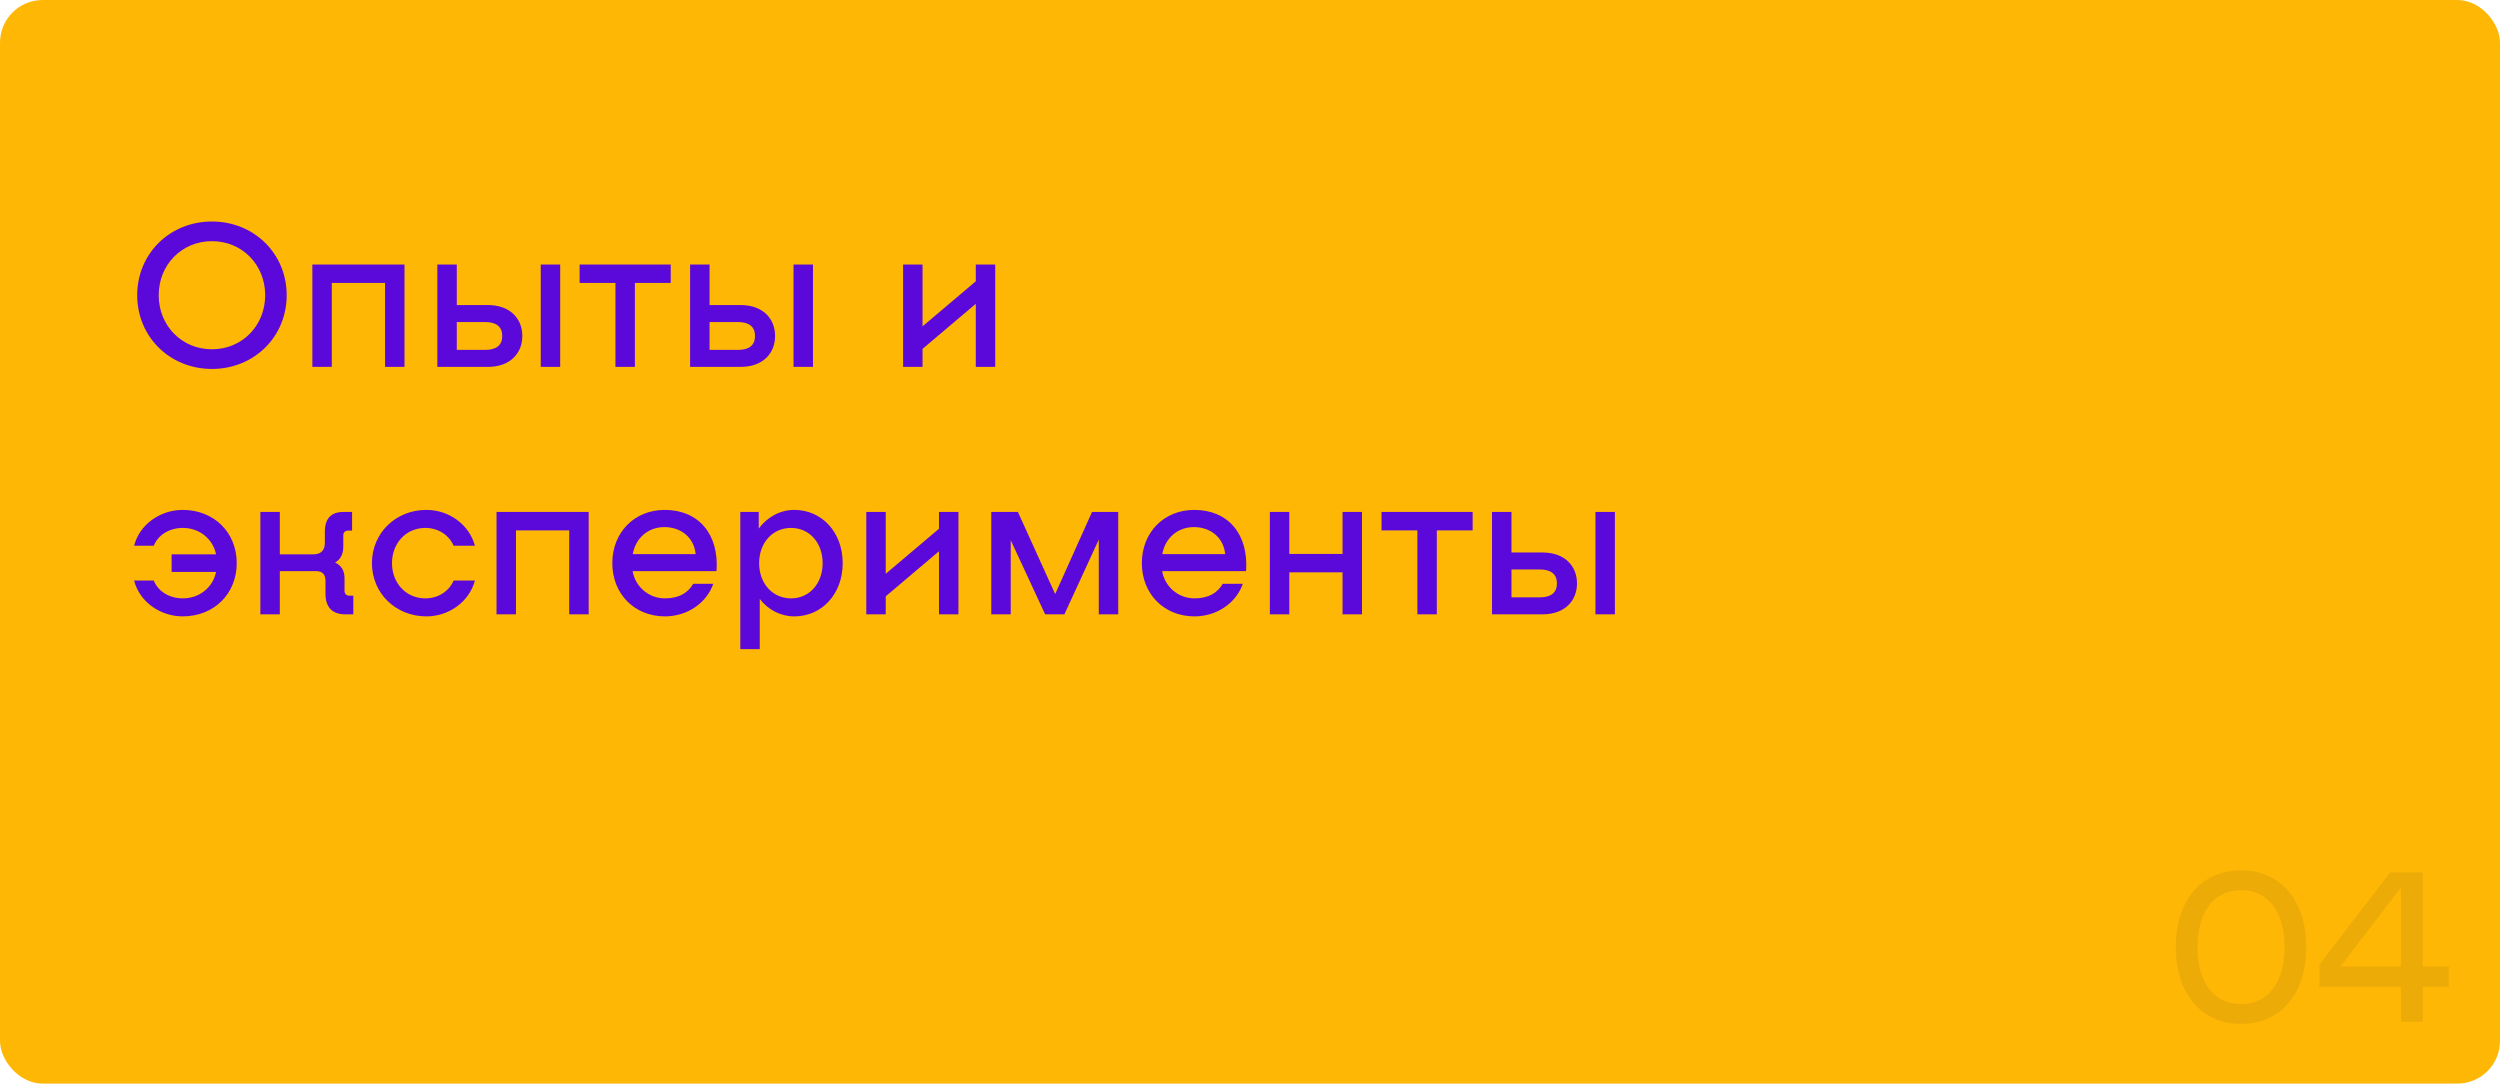
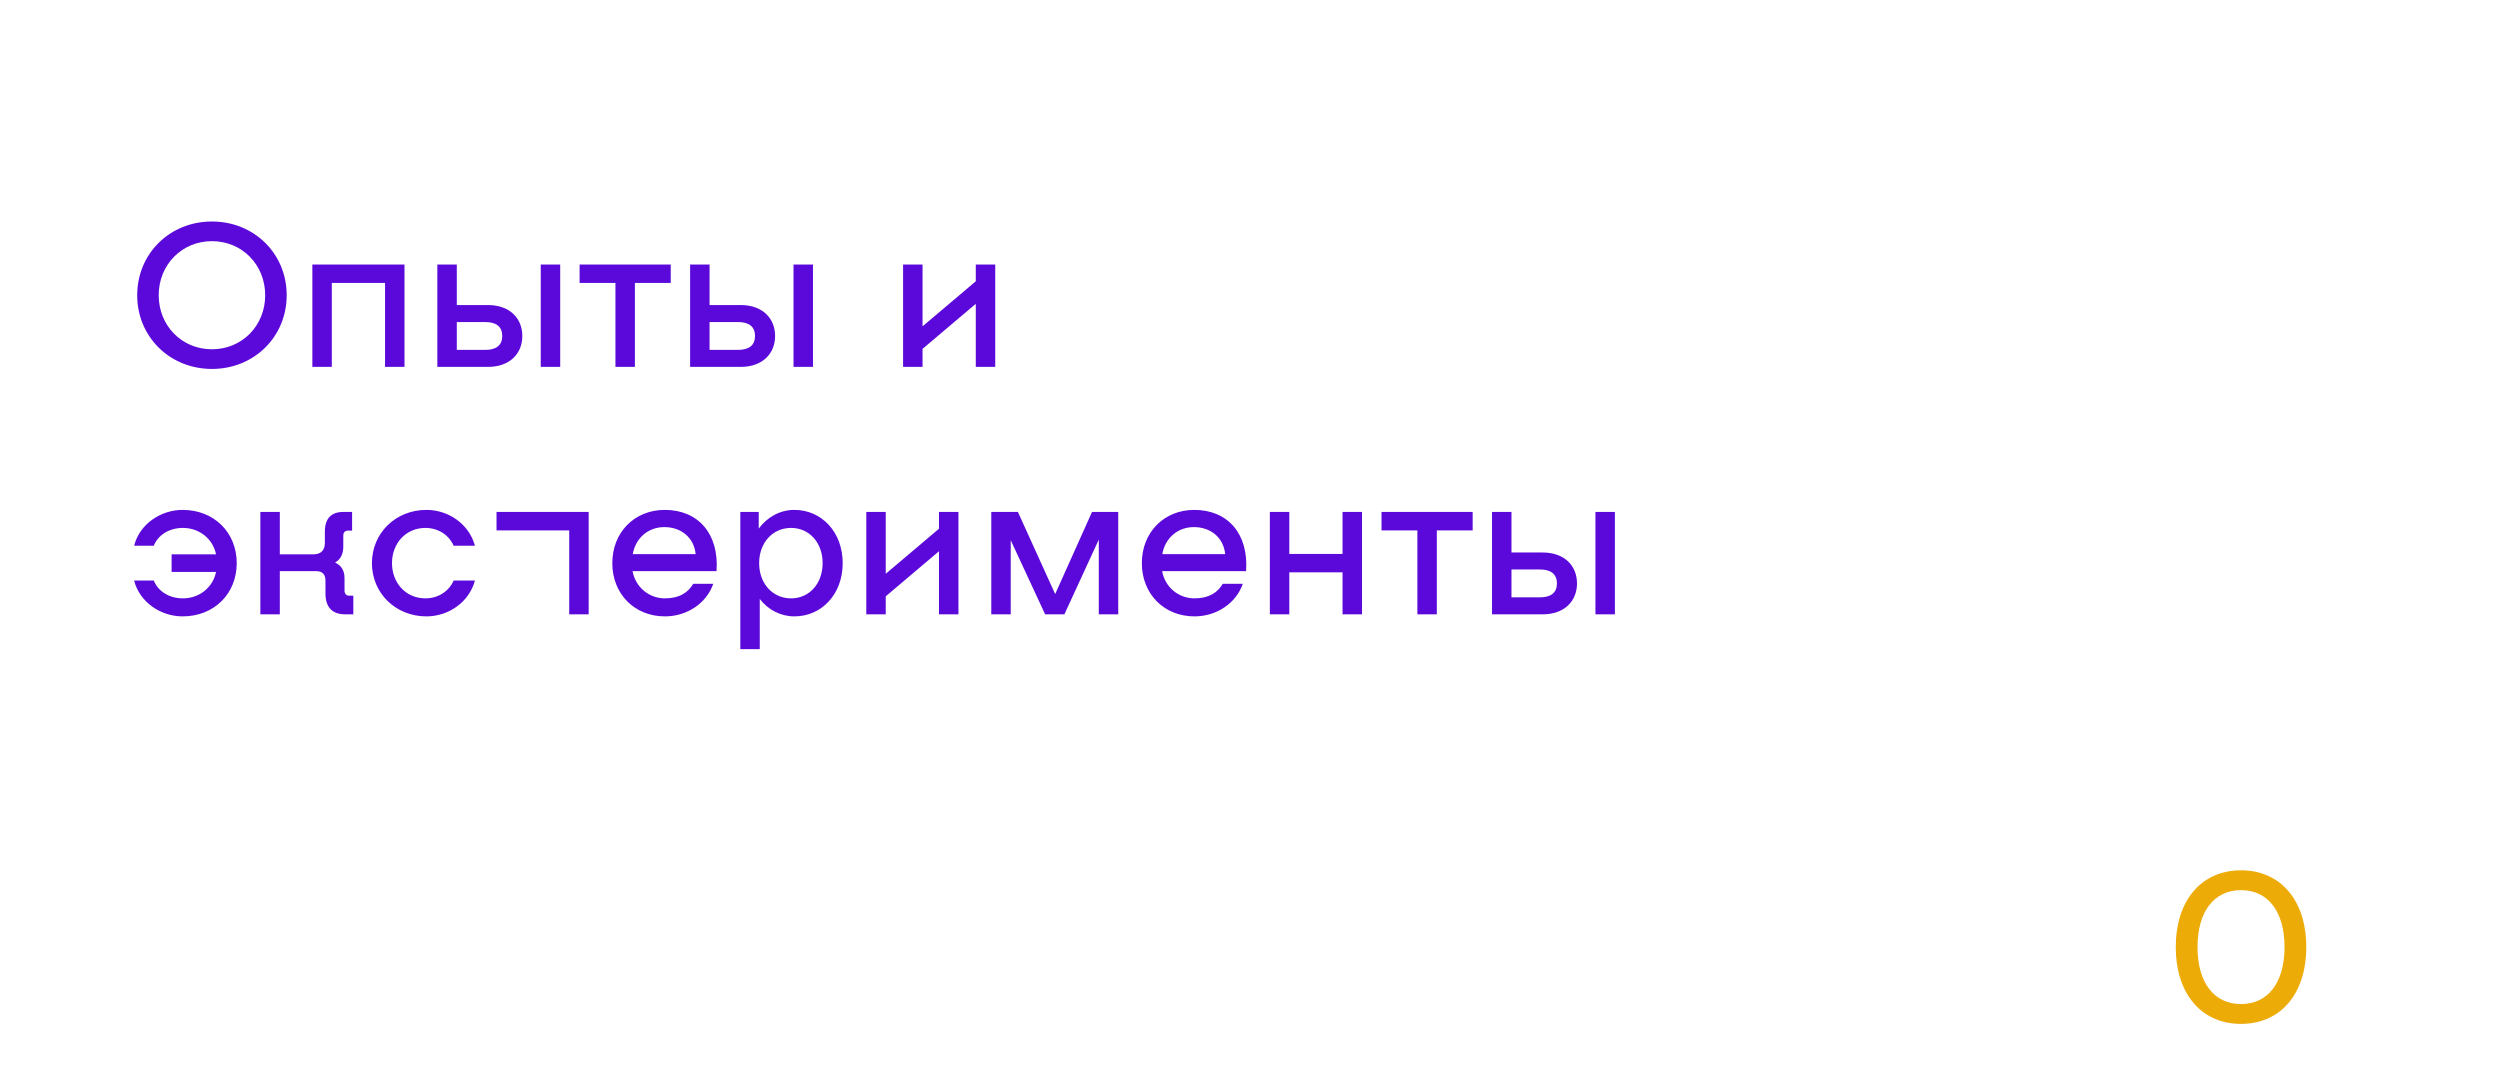
<svg xmlns="http://www.w3.org/2000/svg" width="293" height="127" viewBox="0 0 293 127" fill="none">
-   <rect x="0.25" y="0.25" width="292.5" height="126.5" rx="4.75" fill="#FFB705" stroke="#FFB705" stroke-width="0.5" />
-   <path d="M24.84 43.24C29.784 43.24 33.6 39.472 33.6 34.6C33.6 29.728 29.784 25.96 24.84 25.96C19.896 25.96 16.08 29.728 16.08 34.6C16.08 39.472 19.896 43.24 24.84 43.24ZM24.84 40.936C21.312 40.936 18.6 38.176 18.6 34.6C18.6 31.024 21.312 28.264 24.84 28.264C28.368 28.264 31.08 31.024 31.08 34.6C31.08 38.176 28.368 40.936 24.84 40.936ZM47.407 31H36.608V43H38.888V33.16H45.127V43H47.407V31ZM57.184 35.752H53.536V31H51.256V43H57.184C59.776 43 61.216 41.416 61.216 39.376C61.216 37.336 59.776 35.752 57.184 35.752ZM63.376 31V43H65.656V31H63.376ZM56.872 41.008H53.536V37.744H56.872C58.168 37.744 58.864 38.296 58.864 39.376C58.864 40.456 58.168 41.008 56.872 41.008ZM78.61 31H67.93V33.16H72.13V43H74.41V33.16H78.61V31ZM86.809 35.752H83.161V31H80.881V43H86.809C89.401 43 90.841 41.416 90.841 39.376C90.841 37.336 89.401 35.752 86.809 35.752ZM93.001 31V43H95.281V31H93.001ZM86.497 41.008H83.161V37.744H86.497C87.793 37.744 88.489 38.296 88.489 39.376C88.489 40.456 87.793 41.008 86.497 41.008ZM114.362 31V32.968L108.122 38.248V31H105.842V43H108.122V40.888L114.362 35.608V43H116.642V31H114.362ZM21.408 59.76C18.792 59.76 16.344 61.464 15.72 63.96H18.024C18.528 62.688 19.848 61.872 21.432 61.872C23.376 61.872 24.96 63.168 25.32 64.968H20.112V67.032H25.32C24.96 68.832 23.376 70.128 21.432 70.128C19.848 70.128 18.528 69.312 18.024 68.04H15.72C16.344 70.536 18.792 72.24 21.408 72.24C25.08 72.24 27.744 69.6 27.744 66C27.744 62.4 25.08 59.76 21.408 59.76ZM40.954 69.816C40.594 69.816 40.378 69.6 40.378 69.24V67.752C40.378 66.888 40.018 66.288 39.274 65.928C39.898 65.568 40.234 64.968 40.234 64.056V62.76C40.234 62.4 40.45 62.184 40.81 62.184H41.266V60H40.234C38.794 60 38.074 60.792 38.074 62.304V63.624C38.074 64.512 37.594 64.968 36.73 64.968H32.794V60H30.514V72H32.794V66.936H37.042C37.786 66.936 38.146 67.32 38.146 68.064V69.576C38.146 71.16 38.938 72 40.45 72H41.41V69.816H40.954ZM43.59 66C43.59 69.528 46.374 72.24 49.974 72.24C52.614 72.24 54.99 70.536 55.662 68.04H53.166C52.614 69.312 51.342 70.128 49.854 70.128C47.574 70.128 45.942 68.328 45.942 66C45.942 63.672 47.574 61.872 49.854 61.872C51.342 61.872 52.614 62.688 53.166 63.96H55.662C54.99 61.464 52.614 59.76 49.974 59.76C46.374 59.76 43.59 62.472 43.59 66ZM68.993 60H58.193V72H60.473V62.16H66.713V72H68.993V60ZM77.906 59.76C74.354 59.76 71.762 62.4 71.762 66C71.762 69.6 74.354 72.24 77.93 72.24C80.57 72.24 82.826 70.656 83.594 68.424H81.242C80.642 69.456 79.61 70.128 77.93 70.128C76.058 70.128 74.474 68.808 74.138 66.936H83.978C84.29 62.568 81.842 59.76 77.906 59.76ZM77.858 61.776C79.826 61.776 81.338 63 81.53 64.944H74.162C74.474 63.096 75.938 61.776 77.858 61.776ZM93.1 59.76C91.42 59.76 89.932 60.6 88.924 61.944V60H86.764V76.08H89.044V70.2C90.028 71.472 91.492 72.24 93.1 72.24C96.292 72.24 98.764 69.648 98.764 66C98.764 62.352 96.292 59.76 93.1 59.76ZM92.716 70.128C90.556 70.128 88.972 68.4 88.972 66C88.972 63.6 90.556 61.872 92.716 61.872C94.852 61.872 96.412 63.6 96.412 66C96.412 68.4 94.852 70.128 92.716 70.128ZM110.049 60V61.968L103.809 67.248V60H101.529V72H103.809V69.888L110.049 64.608V72H112.329V60H110.049ZM131.058 60H127.986L123.666 69.624L119.298 60H116.178V72H118.458V63.312L122.49 72H124.746L128.778 63.24V72H131.058V60ZM139.968 59.76C136.416 59.76 133.824 62.4 133.824 66C133.824 69.6 136.416 72.24 139.992 72.24C142.632 72.24 144.888 70.656 145.656 68.424H143.304C142.704 69.456 141.672 70.128 139.992 70.128C138.12 70.128 136.536 68.808 136.2 66.936H146.04C146.352 62.568 143.904 59.76 139.968 59.76ZM139.92 61.776C141.888 61.776 143.4 63 143.592 64.944H136.224C136.536 63.096 138 61.776 139.92 61.776ZM157.346 60V64.92H151.106V60H148.826V72H151.106V67.08H157.346V72H159.626V60H157.346ZM172.595 60H161.915V62.16H166.115V72H168.395V62.16H172.595V60ZM180.793 64.752H177.145V60H174.865V72H180.793C183.385 72 184.825 70.416 184.825 68.376C184.825 66.336 183.385 64.752 180.793 64.752ZM186.985 60V72H189.265V60H186.985ZM180.481 70.008H177.145V66.744H180.481C181.777 66.744 182.473 67.296 182.473 68.376C182.473 69.456 181.777 70.008 180.481 70.008Z" fill="#5B09DA" />
+   <path d="M24.84 43.24C29.784 43.24 33.6 39.472 33.6 34.6C33.6 29.728 29.784 25.96 24.84 25.96C19.896 25.96 16.08 29.728 16.08 34.6C16.08 39.472 19.896 43.24 24.84 43.24ZM24.84 40.936C21.312 40.936 18.6 38.176 18.6 34.6C18.6 31.024 21.312 28.264 24.84 28.264C28.368 28.264 31.08 31.024 31.08 34.6C31.08 38.176 28.368 40.936 24.84 40.936ZM47.407 31H36.608V43H38.888V33.16H45.127V43H47.407V31ZM57.184 35.752H53.536V31H51.256V43H57.184C59.776 43 61.216 41.416 61.216 39.376C61.216 37.336 59.776 35.752 57.184 35.752ZM63.376 31V43H65.656V31H63.376ZM56.872 41.008H53.536V37.744H56.872C58.168 37.744 58.864 38.296 58.864 39.376C58.864 40.456 58.168 41.008 56.872 41.008ZM78.61 31H67.93V33.16H72.13V43H74.41V33.16H78.61V31ZM86.809 35.752H83.161V31H80.881V43H86.809C89.401 43 90.841 41.416 90.841 39.376C90.841 37.336 89.401 35.752 86.809 35.752ZM93.001 31V43H95.281V31H93.001ZM86.497 41.008H83.161V37.744H86.497C87.793 37.744 88.489 38.296 88.489 39.376C88.489 40.456 87.793 41.008 86.497 41.008ZM114.362 31V32.968L108.122 38.248V31H105.842V43H108.122V40.888L114.362 35.608V43H116.642V31H114.362ZM21.408 59.76C18.792 59.76 16.344 61.464 15.72 63.96H18.024C18.528 62.688 19.848 61.872 21.432 61.872C23.376 61.872 24.96 63.168 25.32 64.968H20.112V67.032H25.32C24.96 68.832 23.376 70.128 21.432 70.128C19.848 70.128 18.528 69.312 18.024 68.04H15.72C16.344 70.536 18.792 72.24 21.408 72.24C25.08 72.24 27.744 69.6 27.744 66C27.744 62.4 25.08 59.76 21.408 59.76ZM40.954 69.816C40.594 69.816 40.378 69.6 40.378 69.24V67.752C40.378 66.888 40.018 66.288 39.274 65.928C39.898 65.568 40.234 64.968 40.234 64.056V62.76C40.234 62.4 40.45 62.184 40.81 62.184H41.266V60H40.234C38.794 60 38.074 60.792 38.074 62.304V63.624C38.074 64.512 37.594 64.968 36.73 64.968H32.794V60H30.514V72H32.794V66.936H37.042C37.786 66.936 38.146 67.32 38.146 68.064V69.576C38.146 71.16 38.938 72 40.45 72H41.41V69.816H40.954ZM43.59 66C43.59 69.528 46.374 72.24 49.974 72.24C52.614 72.24 54.99 70.536 55.662 68.04H53.166C52.614 69.312 51.342 70.128 49.854 70.128C47.574 70.128 45.942 68.328 45.942 66C45.942 63.672 47.574 61.872 49.854 61.872C51.342 61.872 52.614 62.688 53.166 63.96H55.662C54.99 61.464 52.614 59.76 49.974 59.76C46.374 59.76 43.59 62.472 43.59 66ZM68.993 60H58.193V72V62.16H66.713V72H68.993V60ZM77.906 59.76C74.354 59.76 71.762 62.4 71.762 66C71.762 69.6 74.354 72.24 77.93 72.24C80.57 72.24 82.826 70.656 83.594 68.424H81.242C80.642 69.456 79.61 70.128 77.93 70.128C76.058 70.128 74.474 68.808 74.138 66.936H83.978C84.29 62.568 81.842 59.76 77.906 59.76ZM77.858 61.776C79.826 61.776 81.338 63 81.53 64.944H74.162C74.474 63.096 75.938 61.776 77.858 61.776ZM93.1 59.76C91.42 59.76 89.932 60.6 88.924 61.944V60H86.764V76.08H89.044V70.2C90.028 71.472 91.492 72.24 93.1 72.24C96.292 72.24 98.764 69.648 98.764 66C98.764 62.352 96.292 59.76 93.1 59.76ZM92.716 70.128C90.556 70.128 88.972 68.4 88.972 66C88.972 63.6 90.556 61.872 92.716 61.872C94.852 61.872 96.412 63.6 96.412 66C96.412 68.4 94.852 70.128 92.716 70.128ZM110.049 60V61.968L103.809 67.248V60H101.529V72H103.809V69.888L110.049 64.608V72H112.329V60H110.049ZM131.058 60H127.986L123.666 69.624L119.298 60H116.178V72H118.458V63.312L122.49 72H124.746L128.778 63.24V72H131.058V60ZM139.968 59.76C136.416 59.76 133.824 62.4 133.824 66C133.824 69.6 136.416 72.24 139.992 72.24C142.632 72.24 144.888 70.656 145.656 68.424H143.304C142.704 69.456 141.672 70.128 139.992 70.128C138.12 70.128 136.536 68.808 136.2 66.936H146.04C146.352 62.568 143.904 59.76 139.968 59.76ZM139.92 61.776C141.888 61.776 143.4 63 143.592 64.944H136.224C136.536 63.096 138 61.776 139.92 61.776ZM157.346 60V64.92H151.106V60H148.826V72H151.106V67.08H157.346V72H159.626V60H157.346ZM172.595 60H161.915V62.16H166.115V72H168.395V62.16H172.595V60ZM180.793 64.752H177.145V60H174.865V72H180.793C183.385 72 184.825 70.416 184.825 68.376C184.825 66.336 183.385 64.752 180.793 64.752ZM186.985 60V72H189.265V60H186.985ZM180.481 70.008H177.145V66.744H180.481C181.777 66.744 182.473 67.296 182.473 68.376C182.473 69.456 181.777 70.008 180.481 70.008Z" fill="#5B09DA" />
  <path d="M262.648 120C267.288 120 270.296 116.475 270.296 111C270.296 105.525 267.288 102 262.648 102C258.008 102 255 105.525 255 111C255 116.475 258.008 120 262.648 120ZM262.648 117.675C259.512 117.675 257.549 115.2 257.549 111C257.549 106.8 259.512 104.325 262.648 104.325C265.784 104.325 267.747 106.8 267.747 111C267.747 115.2 265.784 117.675 262.648 117.675Z" fill="#EDAB08" />
-   <path d="M287 113.275H283.941V102.25H280.117L271.831 113.05V115.65H281.391V119.75H283.941V115.65H287V113.275ZM274.304 113.275L281.391 104.025V113.275H274.304Z" fill="#EDAB08" />
</svg>